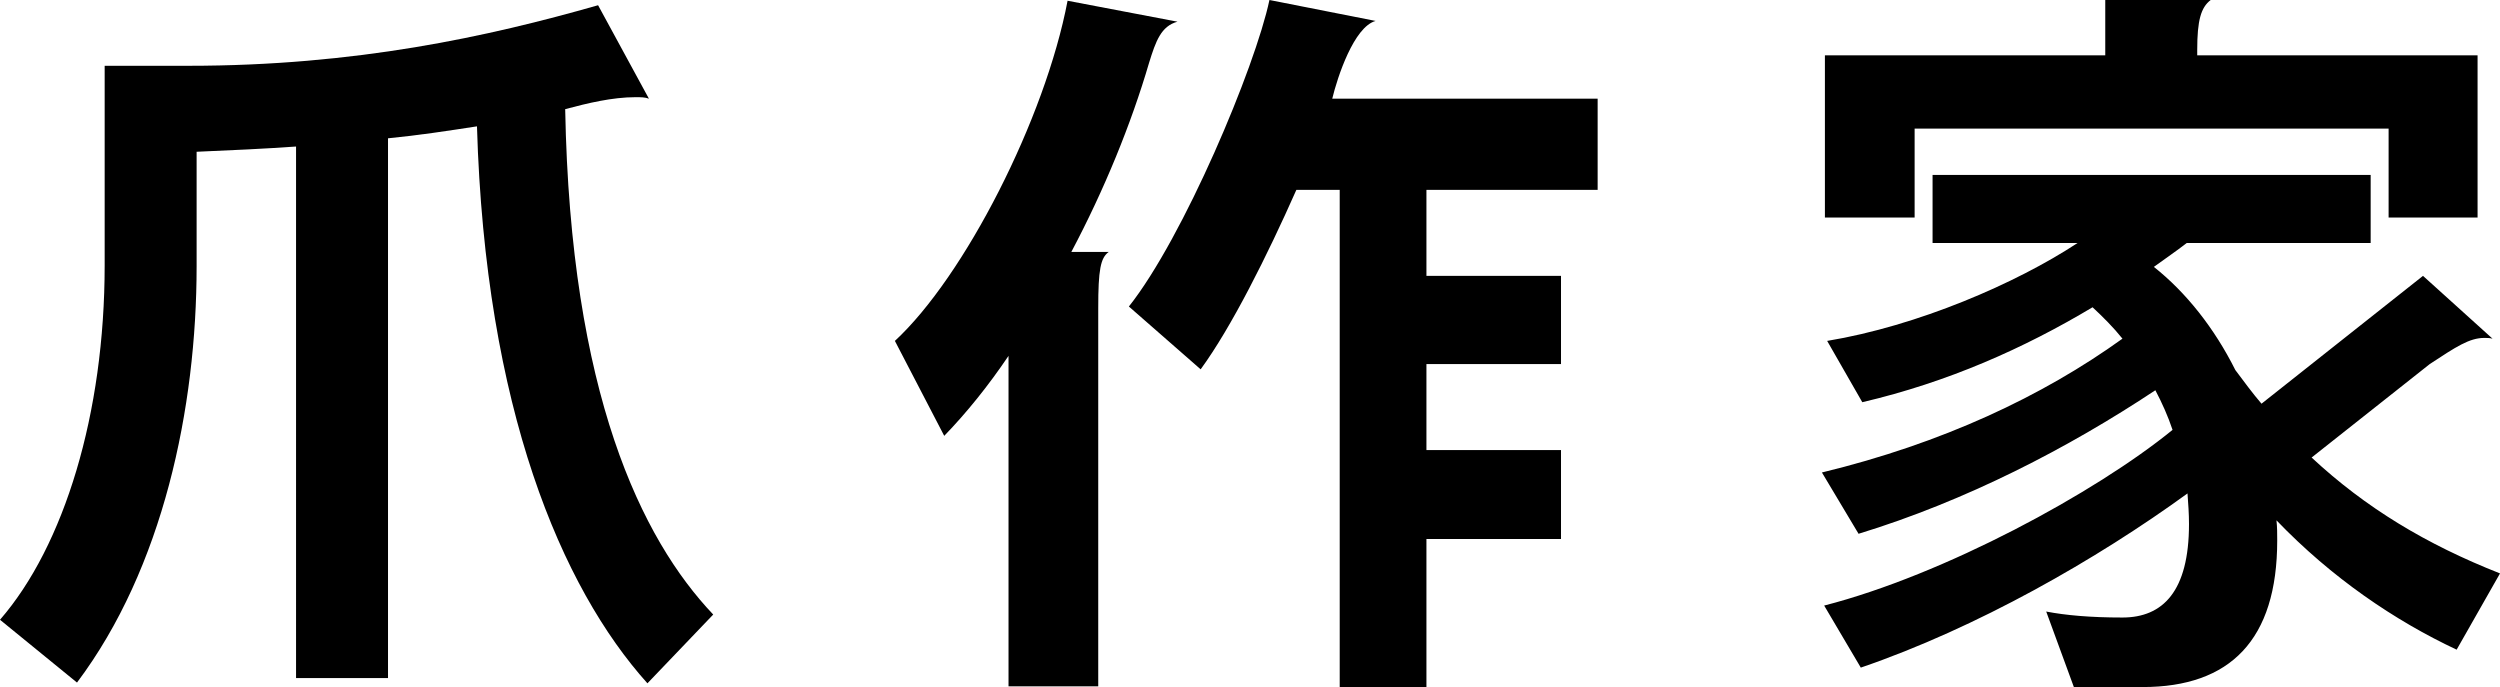
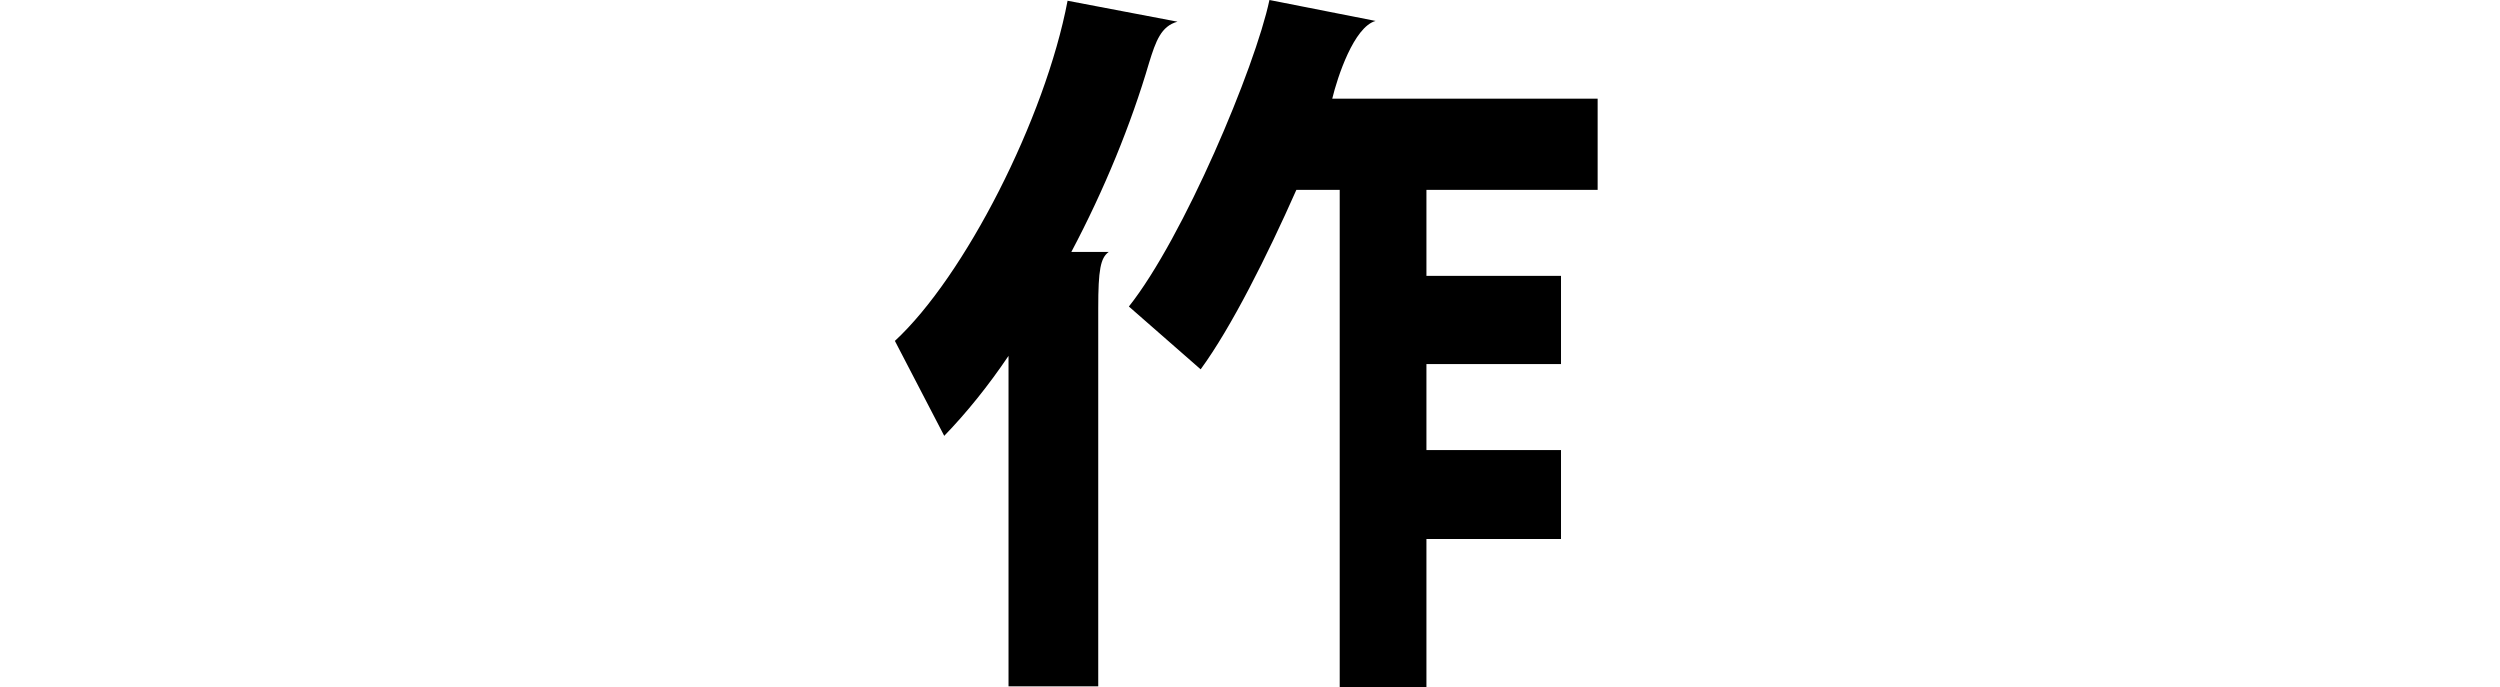
<svg xmlns="http://www.w3.org/2000/svg" version="1.1" id="レイヤー_1" x="0px" y="0px" viewBox="0 0 200.64 55.14" enable-background="new 0 0 200.64 55.14" xml:space="preserve">
  <g>
    <g>
-       <path d="M51.96,54.84c-6.9-7.68-13.02-22.08-13.68-44.7c-2.34,0.36-4.68,0.72-7.14,0.96v43.32h-7.38V11.76    c-2.52,0.18-5.22,0.3-7.98,0.42v9.18c0,11.4-2.7,24.24-9.6,33.42L0,49.74C5.16,43.8,8.4,33.18,8.4,21.3V5.28h6.72    c13.44,0,24.06-2.34,32.88-4.86l4.08,7.5C51.78,7.8,51.42,7.8,51,7.8c-1.86,0-3.84,0.48-5.64,0.96    c0.42,22.8,6.12,34.5,11.88,40.56L51.96,54.84z" />
      <path d="M92.22,5.04c-1.44,4.92-3.6,10.2-6.24,15.18h3c-0.66,0.48-0.84,1.44-0.84,4.5v30.36h-7.2V28.56    c-1.62,2.4-3.36,4.56-5.16,6.42l-3.96-7.62C77.4,22.2,83.88,9.54,85.68,0.06l8.82,1.68C93.18,2.1,92.76,3.3,92.22,5.04z     M114.48,15.24v6.9h10.8v7.08h-10.8v6.9h10.8v7.14h-10.8v11.88h-6.96v-39.9h-3.48c-2.34,5.28-5.22,11.04-7.68,14.4L90.6,24.6    c4.38-5.52,10.14-19.2,11.28-24.6l8.52,1.68c-1.74,0.48-3.06,4.5-3.48,6.24h21.3v7.32H114.48z" />
-       <path d="M197.16,52.14c-4.98-2.34-10.02-5.76-14.46-10.38c0.06,0.54,0.06,1.08,0.06,1.62c0,7.98-3.78,11.76-10.8,11.76h-5.52    l-2.22-6.06c1.56,0.3,3.54,0.48,6.12,0.48c3.24,0,5.34-2.1,5.34-7.5c0-0.84-0.06-1.62-0.12-2.46    c-7.26,5.28-16.92,10.8-26.22,13.98l-2.94-4.98c9.6-2.46,21.78-9.06,27.96-14.1c-0.36-1.08-0.84-2.16-1.38-3.18    c-6.96,4.62-15.18,8.88-23.82,11.52l-2.94-4.92c9.66-2.34,17.7-6.12,24.12-10.74c-0.72-0.9-1.56-1.74-2.4-2.52    c-5.52,3.3-11.58,6-18.48,7.62l-2.82-4.92c7.26-1.2,15.18-4.62,20.1-7.86H155.1v-5.46h35.16v5.46H175.5    c-0.84,0.66-1.74,1.26-2.64,1.92c2.58,2.04,4.86,4.92,6.54,8.28c0.72,0.96,1.38,1.86,2.1,2.7l12.96-10.26l5.58,5.04    c-0.24-0.06-0.42-0.06-0.66-0.06c-1.2,0-2.28,0.72-4.38,2.1l-9.48,7.5c4.32,4.02,9.18,6.96,15.12,9.3L197.16,52.14z M191.7,17.46    v-7.14h-38.04v7.14h-7.2V4.44h22.5V0h8.46c-0.78,0.6-1.08,1.62-1.08,4.02v0.42h22.5v13.02H191.7z" />
    </g>
  </g>
</svg>